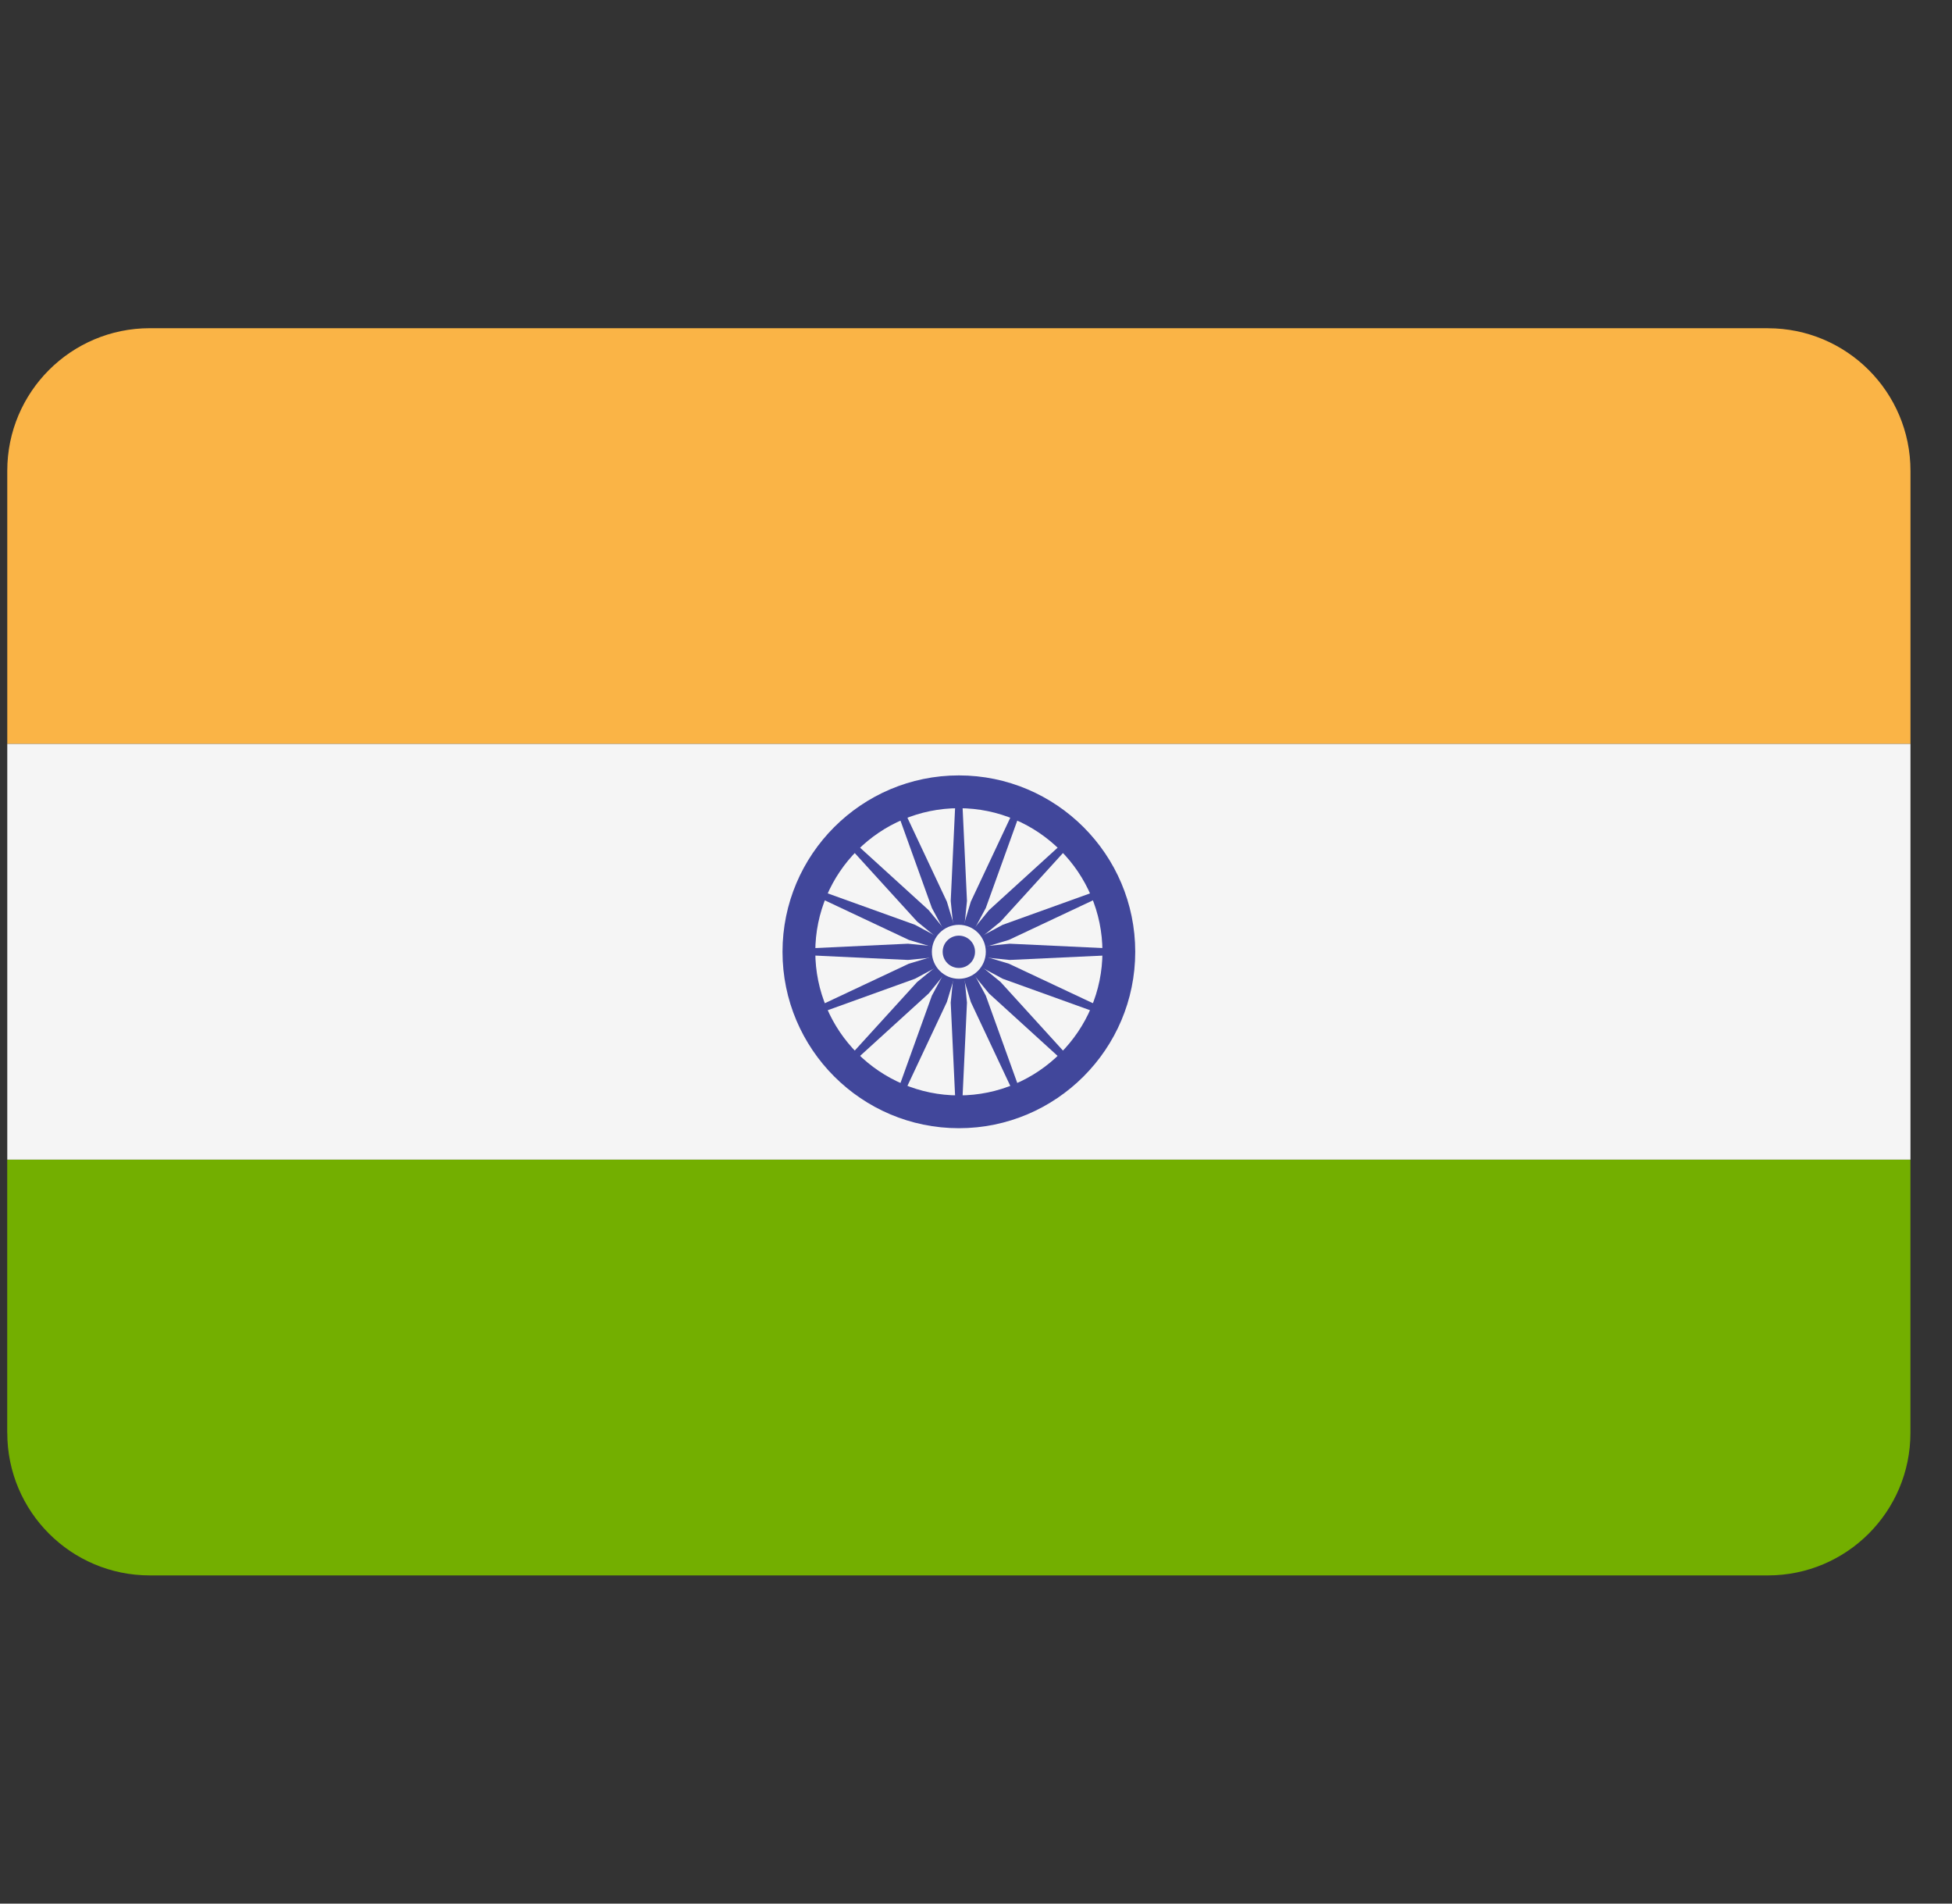
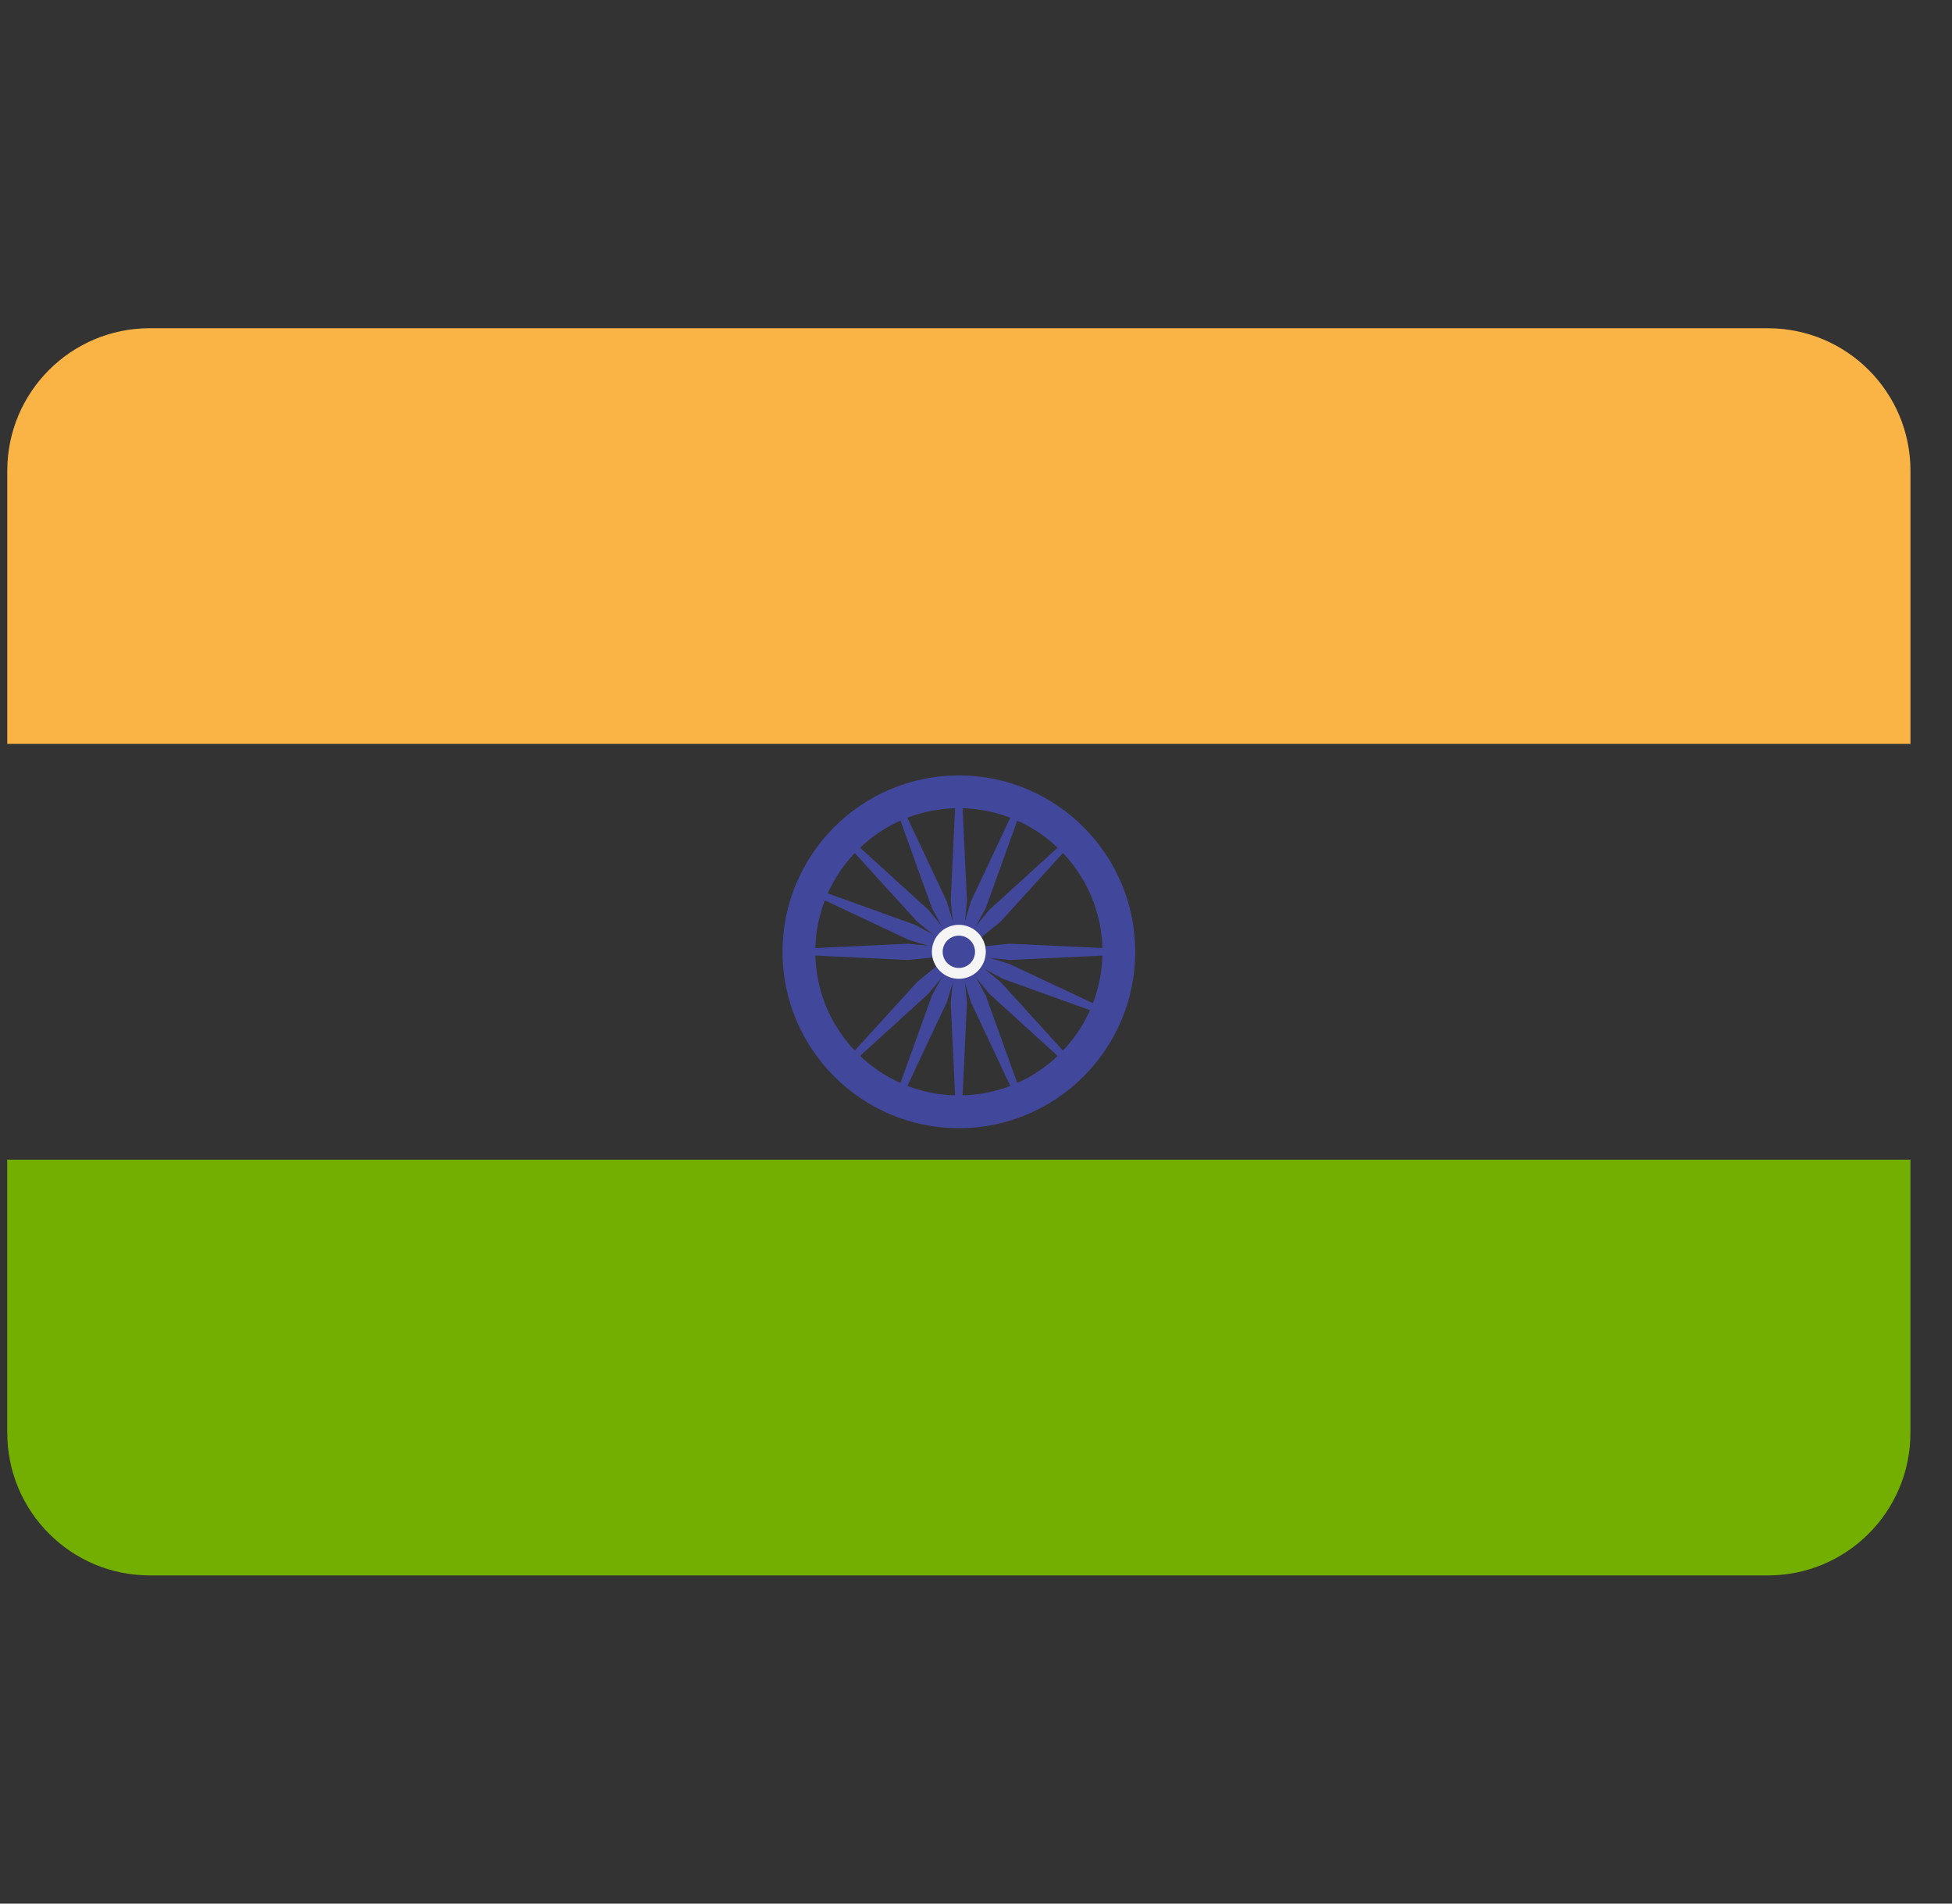
<svg xmlns="http://www.w3.org/2000/svg" width="40" height="39" fill="none" viewBox="0 0 40 39">
  <rect x="0" y="0" width="40" height="39" fill="#333333" stroke="none" />
  <g clip-path="url(#clip0)">
    <path fill="#FAB446" d="M36.228 6.724H3.07c-1.614 0-2.921 1.308-2.921 2.92v5.597h39V9.645c0-1.613-1.308-2.92-2.921-2.92z" />
    <path fill="#73AF00" d="M.149 29.355c0 1.613 1.307 2.921 2.92 2.921h33.159c1.613 0 2.92-1.308 2.92-2.92v-5.597h-39v5.596z" />
-     <path fill="#F5F5F5" d="M39.149 15.241h-39v8.517h39v-8.517z" />
    <path fill="#41479B" d="M19.649 23.114c-1.993 0-3.614-1.621-3.614-3.614 0-1.993 1.62-3.614 3.614-3.614 1.993 0 3.614 1.621 3.614 3.614 0 1.993-1.621 3.614-3.614 3.614zm0-6.556c-1.623 0-2.942 1.32-2.942 2.942s1.32 2.942 2.942 2.942 2.942-1.32 2.942-2.942-1.32-2.942-2.942-2.942z" />
    <path fill="#41479B" d="M19.649 19.91c.226 0 .41-.184.41-.41 0-.226-.184-.41-.41-.41-.227 0-.41.184-.41.41 0 .226.183.41.41.41z" />
    <path fill="#41479B" d="M19.649 19.562l-1.041.105-2.237-.105v-.123l2.237-.105 1.04.105v.123z" />
    <path fill="#41479B" d="M19.649 19.562l1.041.105 2.237-.105v-.123l-2.237-.105-1.041.105v.123z" />
    <path fill="#41479B" d="M19.587 19.5l-.105-1.042.105-2.236h.123l.105 2.236-.105 1.042h-.123z" />
    <path fill="#41479B" d="M19.587 19.5l-.105 1.041.105 2.237h.123l.105-2.237-.105-1.041h-.123z" />
    <path fill="#41479B" d="M19.605 19.543l-.81-.661-1.508-1.656.087-.087 1.656 1.507.662.81-.087.087zM19.605 19.543l.662.811 1.656 1.507.087-.087-1.507-1.656-.81-.662-.088.087z" />
    <path fill="#41479B" d="M19.605 19.457l.662-.811 1.656-1.507.087.087-1.507 1.656-.81.661-.088-.086z" />
    <path fill="#41479B" d="M19.605 19.456l-.81.662-1.508 1.656.087.087 1.656-1.507.662-.81-.087-.088z" />
-     <path fill="#41479B" d="M19.672 19.556l-.922.496-2.106.759-.047-.114 2.026-.953 1.002-.301.047.113zM19.672 19.556l1.002-.3 2.027-.954-.047-.113-2.107.758-.922.496.047.113z" />
    <path fill="#41479B" d="M19.592 19.524l-.496-.922-.758-2.107.113-.047.953 2.026.302 1.003-.114.047z" />
    <path fill="#41479B" d="M19.592 19.524l.301 1.002.953 2.026.114-.047-.759-2.107-.495-.921-.114.047z" />
    <path fill="#41479B" d="M19.625 19.556l-1.002-.3-2.026-.954.047-.113 2.107.758.921.496-.047.113zM19.625 19.556l.922.496 2.107.759.047-.114-2.027-.953-1.002-.301-.047.113z" />
    <path fill="#41479B" d="M19.592 19.477l.301-1.003.953-2.026.114.047-.759 2.107-.495.922-.114-.047z" />
    <path fill="#41479B" d="M19.592 19.477l-.496.921-.758 2.107.113.047.953-2.026.302-1.002-.114-.047z" />
    <path fill="#F5F5F5" d="M19.649 20.053c.305 0 .552-.248.552-.553 0-.305-.247-.553-.552-.553-.306 0-.553.248-.553.553 0 .305.247.553.553.553z" />
    <path fill="#41479B" d="M19.649 19.831c.183 0 .331-.148.331-.331 0-.183-.148-.331-.331-.331-.183 0-.332.148-.332.33 0 .184.149.332.332.332z" />
  </g>
  <defs>
    <clipPath id="clip0">
      <path fill="#fff" d="M0 0H39V39H0z" transform="translate(.149)" />
    </clipPath>
  </defs>
</svg>